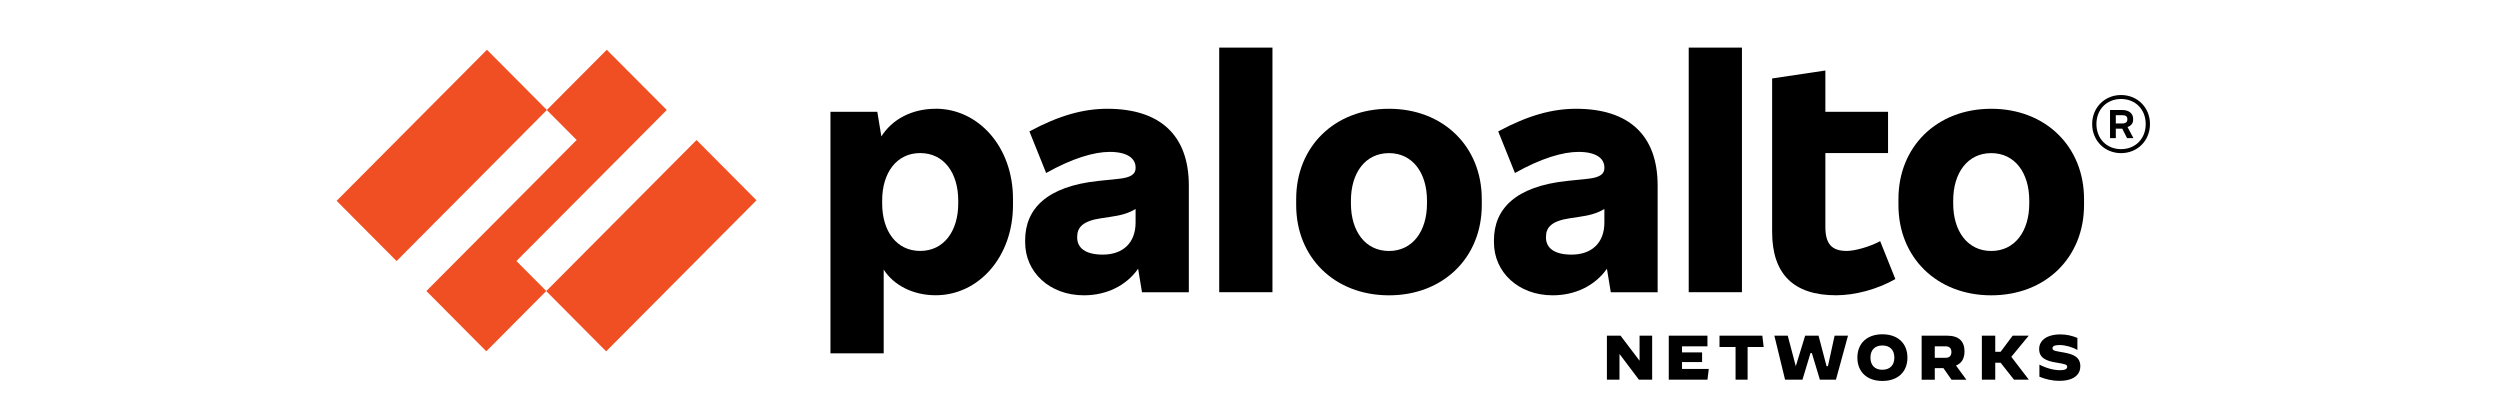
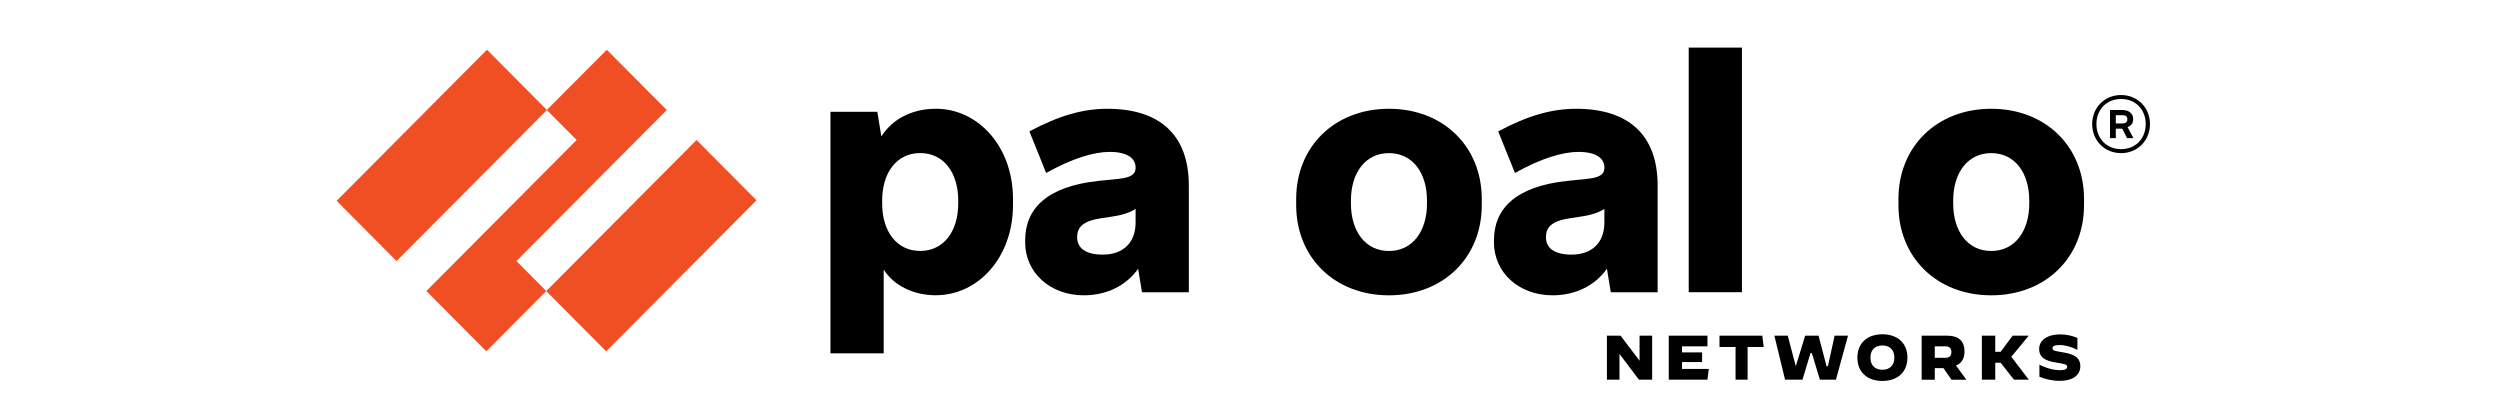
<svg xmlns="http://www.w3.org/2000/svg" width="210" height="35" viewBox="0 0 210 35" fill="none">
-   <rect width="210" height="35" fill="white" />
  <g clip-path="url(#clip0_726_5)">
    <path d="M93.013 9.137C91.045 9.137 89.001 9.676 86.471 11.038L87.876 14.531C90.074 13.298 91.889 12.759 93.218 12.759C94.726 12.759 95.39 13.324 95.39 14.069V14.12C95.39 14.634 94.981 14.916 93.985 15.019L92.247 15.199C87.902 15.661 86.113 17.562 86.113 20.182V20.362C86.113 22.854 88.158 24.806 91.045 24.806C92.947 24.806 94.599 23.999 95.603 22.575L95.927 24.549H99.862V15.585C99.862 11.346 97.435 9.137 93.013 9.137ZM92.63 21.388C91.173 21.388 90.483 20.823 90.483 19.949V19.898C90.483 19.128 90.917 18.563 92.501 18.332L93.192 18.229C94.201 18.088 94.82 17.901 95.39 17.554V18.691C95.39 20.413 94.316 21.388 92.63 21.388Z" fill="black" />
    <path d="M43.379 21.925L56.007 9.24L50.969 4.18L45.931 9.24L48.439 11.758L35.816 24.445L40.849 29.509L45.886 24.445L43.379 21.925Z" fill="#F04E23" />
    <path d="M40.904 4.178L28.277 16.869L33.312 21.929L45.939 9.239L40.904 4.178Z" fill="#F04E23" />
    <path d="M58.509 11.762L45.883 24.453L50.917 29.513L63.544 16.823L58.509 11.762Z" fill="#F04E23" />
-     <path d="M106.886 4H102.414V24.547H106.886V4Z" fill="black" />
    <path d="M78.6 9.137C76.567 9.137 74.934 10.041 74.035 11.458L73.694 9.394H69.758V29.681H74.23V22.648C75.081 23.967 76.691 24.801 78.6 24.801C82.178 24.801 85.091 21.616 85.091 17.223V16.709C85.091 12.319 82.178 9.133 78.6 9.133M80.491 17.096C80.491 19.407 79.29 21.078 77.296 21.078C75.303 21.078 74.102 19.409 74.102 17.096V16.84C74.102 14.527 75.303 12.858 77.296 12.858C79.29 12.858 80.491 14.527 80.491 16.84V17.096Z" fill="black" />
    <path d="M167.264 9.137C162.689 9.137 159.469 12.322 159.469 16.715V17.229C159.469 21.621 162.689 24.807 167.264 24.807C171.838 24.807 175.059 21.622 175.059 17.229V16.715C175.059 12.323 171.838 9.137 167.264 9.137ZM170.458 17.1C170.458 19.411 169.257 21.082 167.264 21.082C165.27 21.082 164.069 19.413 164.069 17.1V16.843C164.069 14.531 165.27 12.862 167.264 12.862C169.257 12.862 170.458 14.531 170.458 16.843V17.1Z" fill="black" />
    <path d="M179.184 10.062V9.985C179.184 9.549 178.852 9.24 178.264 9.24H177.242V11.604H177.728V10.807H178.268L178.674 11.604H179.21L178.711 10.669C179.014 10.575 179.184 10.347 179.184 10.062ZM177.727 9.676H178.263C178.57 9.676 178.697 9.779 178.697 10.011V10.037C178.697 10.243 178.569 10.37 178.263 10.37H177.727V9.676Z" fill="black" />
    <path d="M178.17 7.982C176.79 7.982 175.742 9.036 175.742 10.422C175.742 11.809 176.79 12.863 178.17 12.863C179.55 12.863 180.598 11.809 180.598 10.422C180.598 9.036 179.55 7.982 178.17 7.982ZM178.17 12.528C176.969 12.528 176.1 11.654 176.1 10.421C176.1 9.188 176.969 8.315 178.17 8.315C179.371 8.315 180.24 9.188 180.24 10.421C180.24 11.654 179.371 12.528 178.17 12.528Z" fill="black" />
    <path d="M146.324 4H141.852V24.547H146.324V4Z" fill="black" />
-     <path d="M155.12 21.078C153.817 21.078 153.331 20.436 153.331 19.049V12.858H158.596V9.39H153.331V5.922L148.859 6.59V19.485C148.859 23.005 150.648 24.803 154.227 24.803C155.811 24.803 157.676 24.315 159.21 23.441L157.933 20.256C157.037 20.744 155.785 21.079 155.12 21.079" fill="black" />
    <path d="M132.392 9.137C130.424 9.137 128.38 9.676 125.85 11.038L127.255 14.531C129.453 13.298 131.268 12.759 132.597 12.759C134.105 12.759 134.769 13.324 134.769 14.069V14.12C134.769 14.634 134.36 14.916 133.364 15.019L131.626 15.199C127.281 15.661 125.492 17.562 125.492 20.182V20.362C125.492 22.854 127.536 24.806 130.424 24.806C132.325 24.806 133.978 23.999 134.982 22.575L135.306 24.549H139.241V15.585C139.241 11.346 136.813 9.137 132.392 9.137ZM132.009 21.388C130.551 21.388 129.862 20.823 129.862 19.949V19.898C129.862 19.128 130.296 18.563 131.88 18.332L132.571 18.229C133.579 18.088 134.199 17.901 134.768 17.554V18.691C134.768 20.413 133.695 21.388 132.009 21.388Z" fill="black" />
    <path d="M116.674 9.137C112.099 9.137 108.879 12.322 108.879 16.715V17.229C108.879 21.621 112.099 24.807 116.674 24.807C121.248 24.807 124.469 21.622 124.469 17.229V16.715C124.468 12.323 121.248 9.137 116.674 9.137ZM119.867 17.1C119.867 19.411 118.666 21.082 116.673 21.082C114.679 21.082 113.478 19.413 113.478 17.1V16.843C113.478 14.531 114.679 12.862 116.673 12.862C118.666 12.862 119.867 14.531 119.867 16.843V17.1Z" fill="black" />
    <path d="M137.668 31.893L136.049 29.746H136.037V31.893H134.98V28.197H136.127L137.713 30.288H137.724V28.197H138.781V31.893H137.668Z" fill="black" />
    <path d="M141.289 30.412V30.989H143.538L143.426 31.893H140.176V28.197H143.426V29.09H141.289V29.599H142.976V30.412H141.289Z" fill="black" />
    <path d="M145.787 31.893V29.147H144.438V28.197H148.036L148.148 29.147H146.799V31.893H145.787Z" fill="black" />
    <path d="M153.545 30.763L154.107 28.197H155.232L154.219 31.893H152.87L152.195 29.655H152.083L151.408 31.893H149.946L149.047 28.197H150.171L150.846 30.763L151.633 28.197H152.758L153.432 30.763H153.545Z" fill="black" />
    <path d="M156.02 30.04C156.02 28.835 156.834 28.08 158.121 28.08C159.409 28.08 160.224 28.835 160.224 30.04C160.224 31.245 159.41 32 158.121 32C156.834 32 156.02 31.244 156.02 30.04ZM159.125 30.04C159.125 29.401 158.758 29.02 158.121 29.02C157.485 29.02 157.117 29.401 157.117 30.04C157.117 30.68 157.485 31.059 158.116 31.059C158.752 31.059 159.125 30.678 159.125 30.04Z" fill="black" />
    <path d="M161.418 28.197H163.562C164.54 28.197 165.019 28.662 165.019 29.523C165.019 30.114 164.777 30.516 164.303 30.706L165.176 31.895H163.926L163.248 30.923H162.522V31.895H161.418V28.197ZM163.42 30.056C163.787 30.056 163.919 29.851 163.919 29.57C163.919 29.29 163.787 29.09 163.42 29.09H162.521V30.056H163.42Z" fill="black" />
    <path d="M168.95 29.972L170.412 31.882V31.893H169.175L168.051 30.469H167.601V31.893H166.477V28.197H167.601V29.553H168.051L169.063 28.197H170.412L168.95 29.972Z" fill="black" />
    <path d="M171.31 31.645V30.632H171.316C171.931 30.944 172.53 31.096 173.05 31.096C173.445 31.096 173.644 31.001 173.644 30.816C173.644 30.631 173.512 30.583 172.724 30.456C171.863 30.32 171.289 30.06 171.289 29.315C171.289 28.623 171.894 28.09 173.076 28.09C173.549 28.09 174.043 28.19 174.501 28.386V29.39L174.495 29.395C174.059 29.142 173.471 28.983 172.997 28.983C172.577 28.983 172.409 29.083 172.409 29.252C172.409 29.469 172.667 29.489 173.313 29.601C174.174 29.749 174.748 29.992 174.748 30.774C174.748 31.381 174.296 31.989 172.998 31.989C172.357 31.989 171.847 31.857 171.31 31.645Z" fill="black" />
  </g>
  <defs>
    <clipPath id="clip0_726_5">
      <rect width="153" height="28" fill="white" transform="translate(28 4)" />
    </clipPath>
  </defs>
</svg>